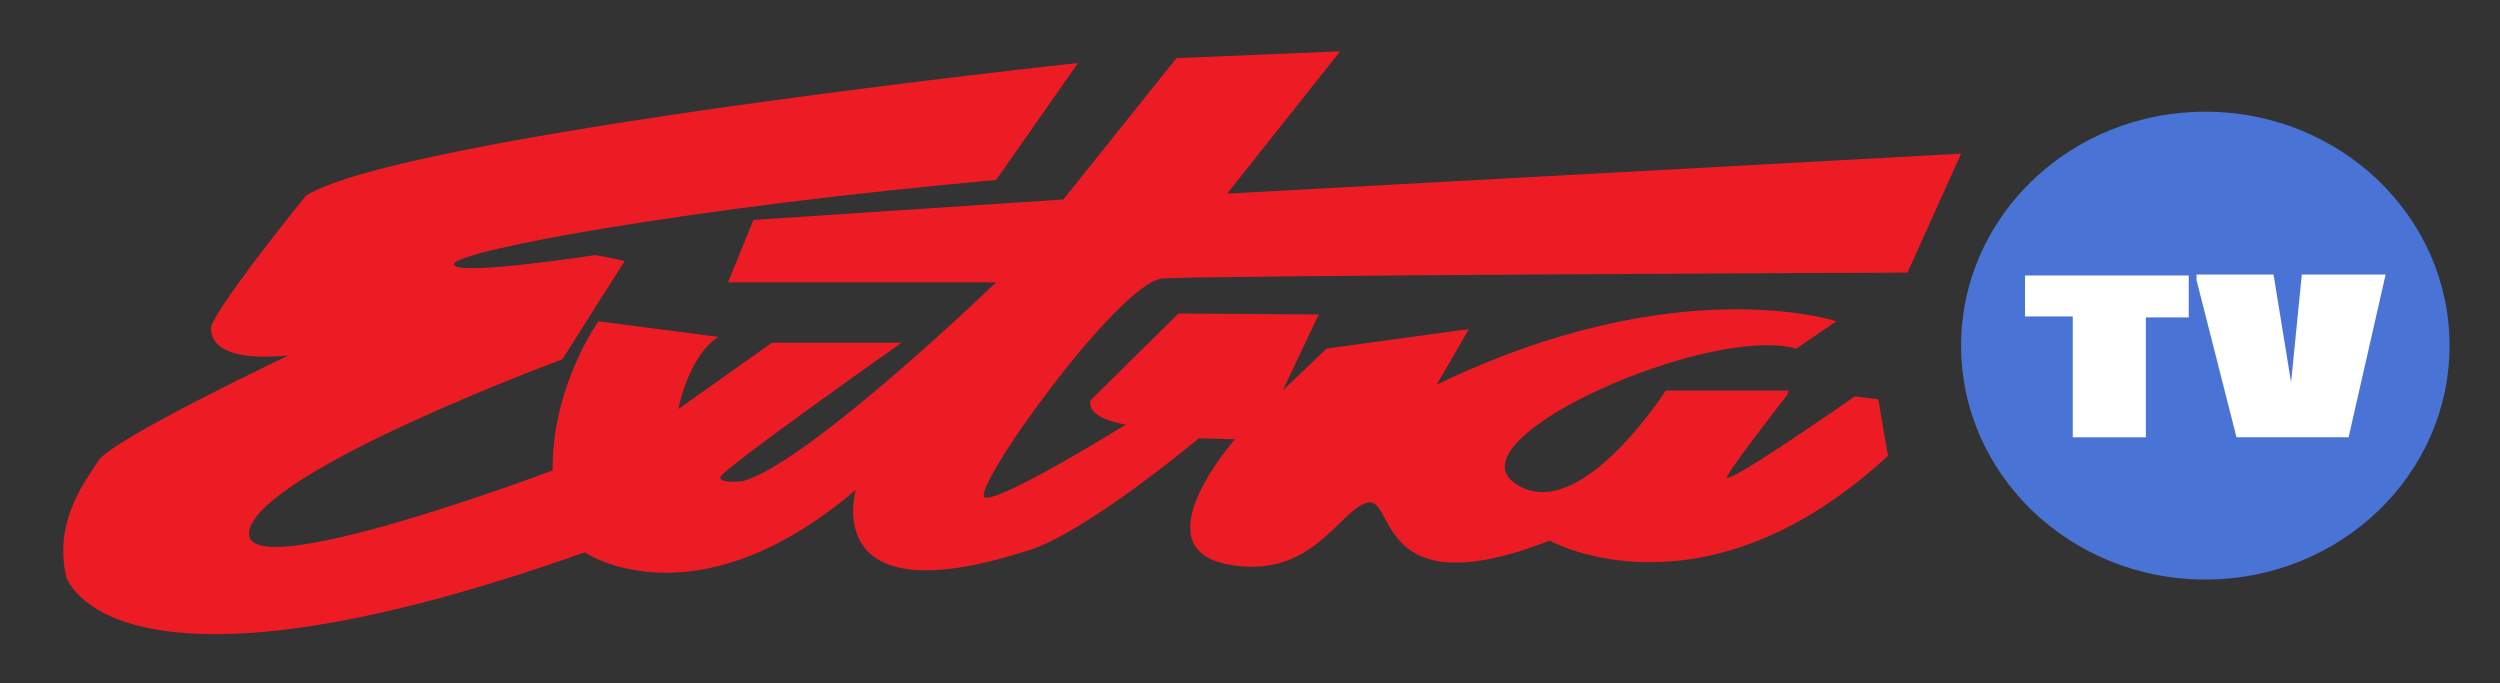
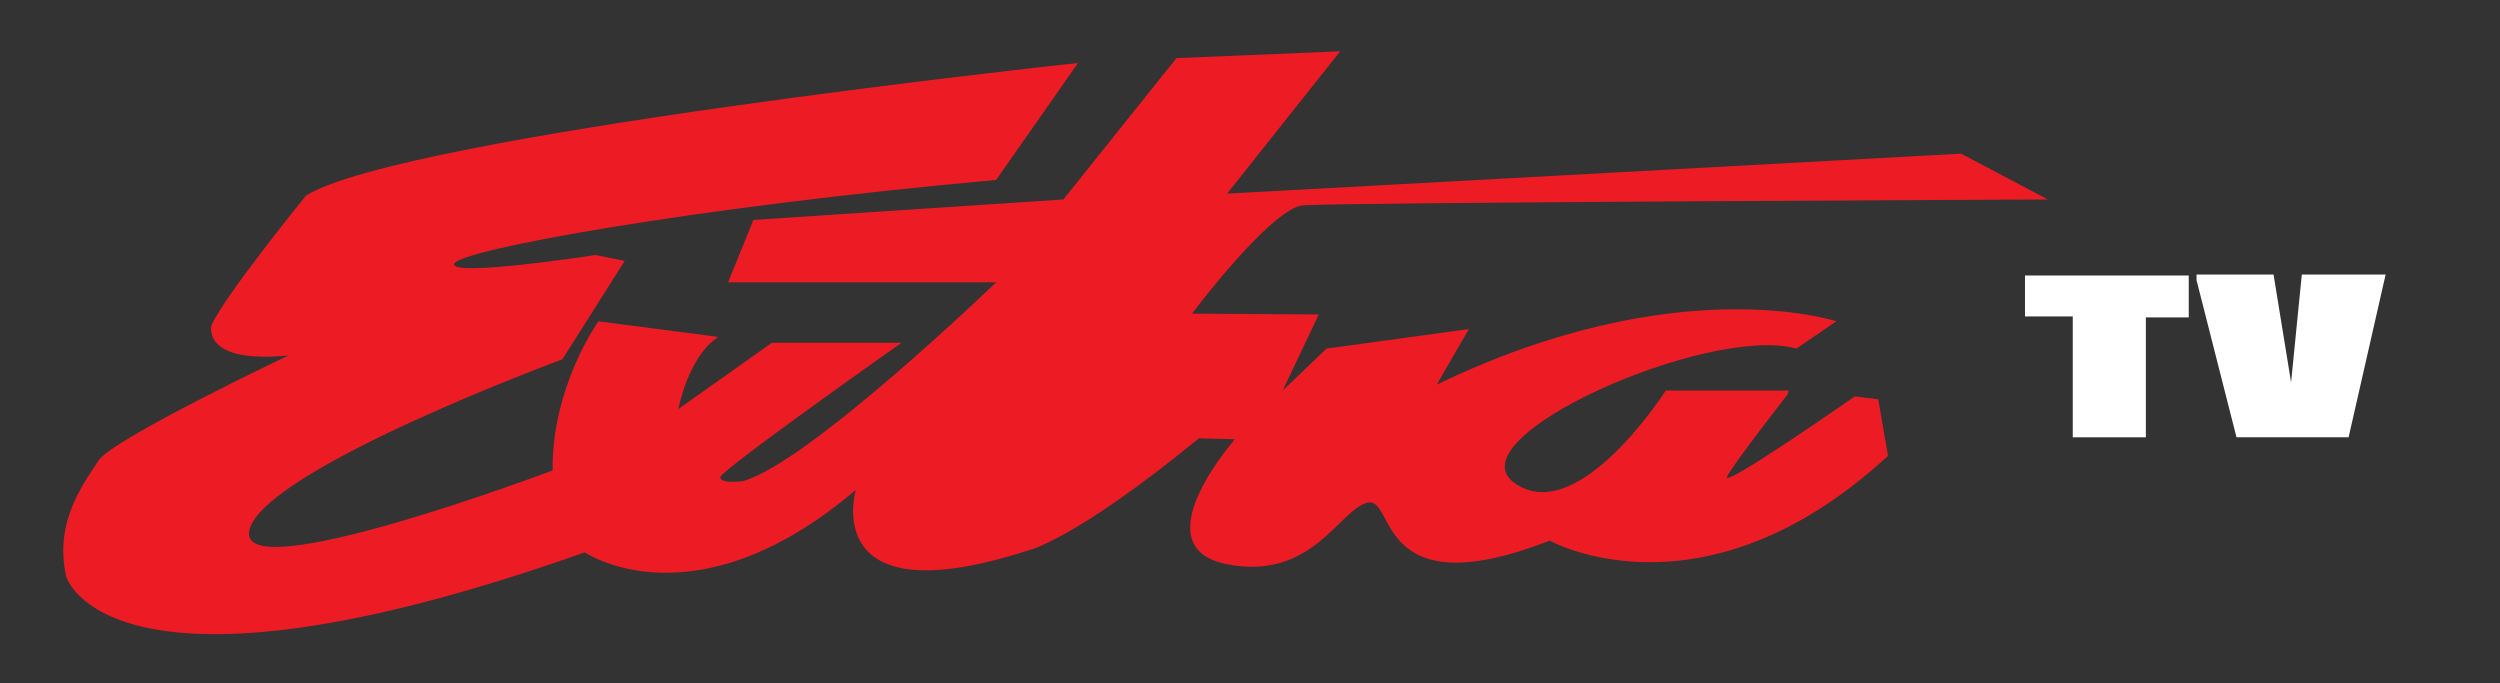
<svg xmlns="http://www.w3.org/2000/svg" version="1.1" id="Capa_1" x="0px" y="0px" width="276.592px" height="75.605px" viewBox="0 0 276.592 75.605" enable-background="new 0 0 276.592 75.605" xml:space="preserve">
  <rect x="0" y="0" width="276.592" height="75.605" fill="#333333" stroke="none" />
-   <path fill="#ED1C24" d="M110.208,19.911l9.059-12.941c0,0-74.625,7.981-85.41,14.667c0,0-8.951,11-10.46,14.343  c0,0-1.186,4.313,8.52,3.343c0,0-19.519,9.274-21.029,11.647s-4.96,6.687-3.559,12.833c0,0,4.637,15.96,57.371-2.696  c0,0,12.079,8.303,29.98-6.902c0,0-4.206,14.236,19.087,6.687c0,0,5.068-1.079,18.872-12.401l3.992,0.108  c0,0-10.462,11.862-0.972,13.803c9.49,1.941,12.51-6.039,15.637-6.794c3.127-0.755,0.754,11.755,20.166,4.206  c0,0,16.931,9.49,37.421-9.382l-1.079-6.255l-2.588-0.324c0,0-14.989,10.461-14.127,8.843c0.863-1.618,6.686-9.059,6.686-9.059  l0.108-0.432h-13.588c0,0-9.705,15.206-16.715,10.245c-7.01-4.96,21.46-17.583,31.166-14.885l4.422-3.019  c0,0-17.578-5.853-44.215,7.011l3.559-6.147l-15.745,2.154l-4.853,4.64l3.99-8.412l-15.529-0.107l-9.706,9.598  c0,0-0.862,1.834,3.882,2.696c0,0-13.372,8.304-15.529,8.088c-2.157-0.216,14.774-23.94,19.626-24.264  c4.853-0.323,82.39-0.647,82.39-0.647L216.969,17l-81.204,4.422l12.509-15.745l-18.117,0.755l-12.509,15.637l-34.293,2.265  l-2.804,6.901h29.656c0,0-20.813,20.058-28.038,22c0,0-2.481,0.324-2.481-0.431c0-0.755,20.058-14.885,20.058-14.885H85.404  l-10.353,7.336c0,0,1.078-5.823,4.421-7.98l-13.265-1.728c0,0-5.175,7.227-5.068,16.501c0,0-35.157,13.265-33.539,6.578  s34.617-18.872,34.617-18.872l6.902-10.892l-3.235-0.647c0,0-16.069,2.48-15.637,0.97C50.68,27.676,76.562,22.93,110.208,19.911z" />
-   <ellipse fill="#4974D5" cx="243.99" cy="38.239" rx="27.02" ry="25.882" />
+   <path fill="#ED1C24" d="M110.208,19.911l9.059-12.941c0,0-74.625,7.981-85.41,14.667c0,0-8.951,11-10.46,14.343  c0,0-1.186,4.313,8.52,3.343c0,0-19.519,9.274-21.029,11.647s-4.96,6.687-3.559,12.833c0,0,4.637,15.96,57.371-2.696  c0,0,12.079,8.303,29.98-6.902c0,0-4.206,14.236,19.087,6.687c0,0,5.068-1.079,18.872-12.401l3.992,0.108  c0,0-10.462,11.862-0.972,13.803c9.49,1.941,12.51-6.039,15.637-6.794c3.127-0.755,0.754,11.755,20.166,4.206  c0,0,16.931,9.49,37.421-9.382l-1.079-6.255l-2.588-0.324c0,0-14.989,10.461-14.127,8.843c0.863-1.618,6.686-9.059,6.686-9.059  l0.108-0.432h-13.588c0,0-9.705,15.206-16.715,10.245c-7.01-4.96,21.46-17.583,31.166-14.885l4.422-3.019  c0,0-17.578-5.853-44.215,7.011l3.559-6.147l-15.745,2.154l-4.853,4.64l3.99-8.412l-15.529-0.107l-9.706,9.598  c0,0-0.862,1.834,3.882,2.696c-2.157-0.216,14.774-23.94,19.626-24.264  c4.853-0.323,82.39-0.647,82.39-0.647L216.969,17l-81.204,4.422l12.509-15.745l-18.117,0.755l-12.509,15.637l-34.293,2.265  l-2.804,6.901h29.656c0,0-20.813,20.058-28.038,22c0,0-2.481,0.324-2.481-0.431c0-0.755,20.058-14.885,20.058-14.885H85.404  l-10.353,7.336c0,0,1.078-5.823,4.421-7.98l-13.265-1.728c0,0-5.175,7.227-5.068,16.501c0,0-35.157,13.265-33.539,6.578  s34.617-18.872,34.617-18.872l6.902-10.892l-3.235-0.647c0,0-16.069,2.48-15.637,0.97C50.68,27.676,76.562,22.93,110.208,19.911z" />
  <polygon fill="#FFFFFF" points="229.323,48.381 229.323,35.009 224.039,35.009 224.039,30.48 242.156,30.48 242.156,35.117   237.411,35.117 237.411,48.381 " />
  <polygon fill="#FFFFFF" points="243.018,31.001 247.44,48.381 259.841,48.381 263.939,30.373 254.665,30.373 253.479,42.309   251.538,30.373 243.018,30.373 " />
</svg>